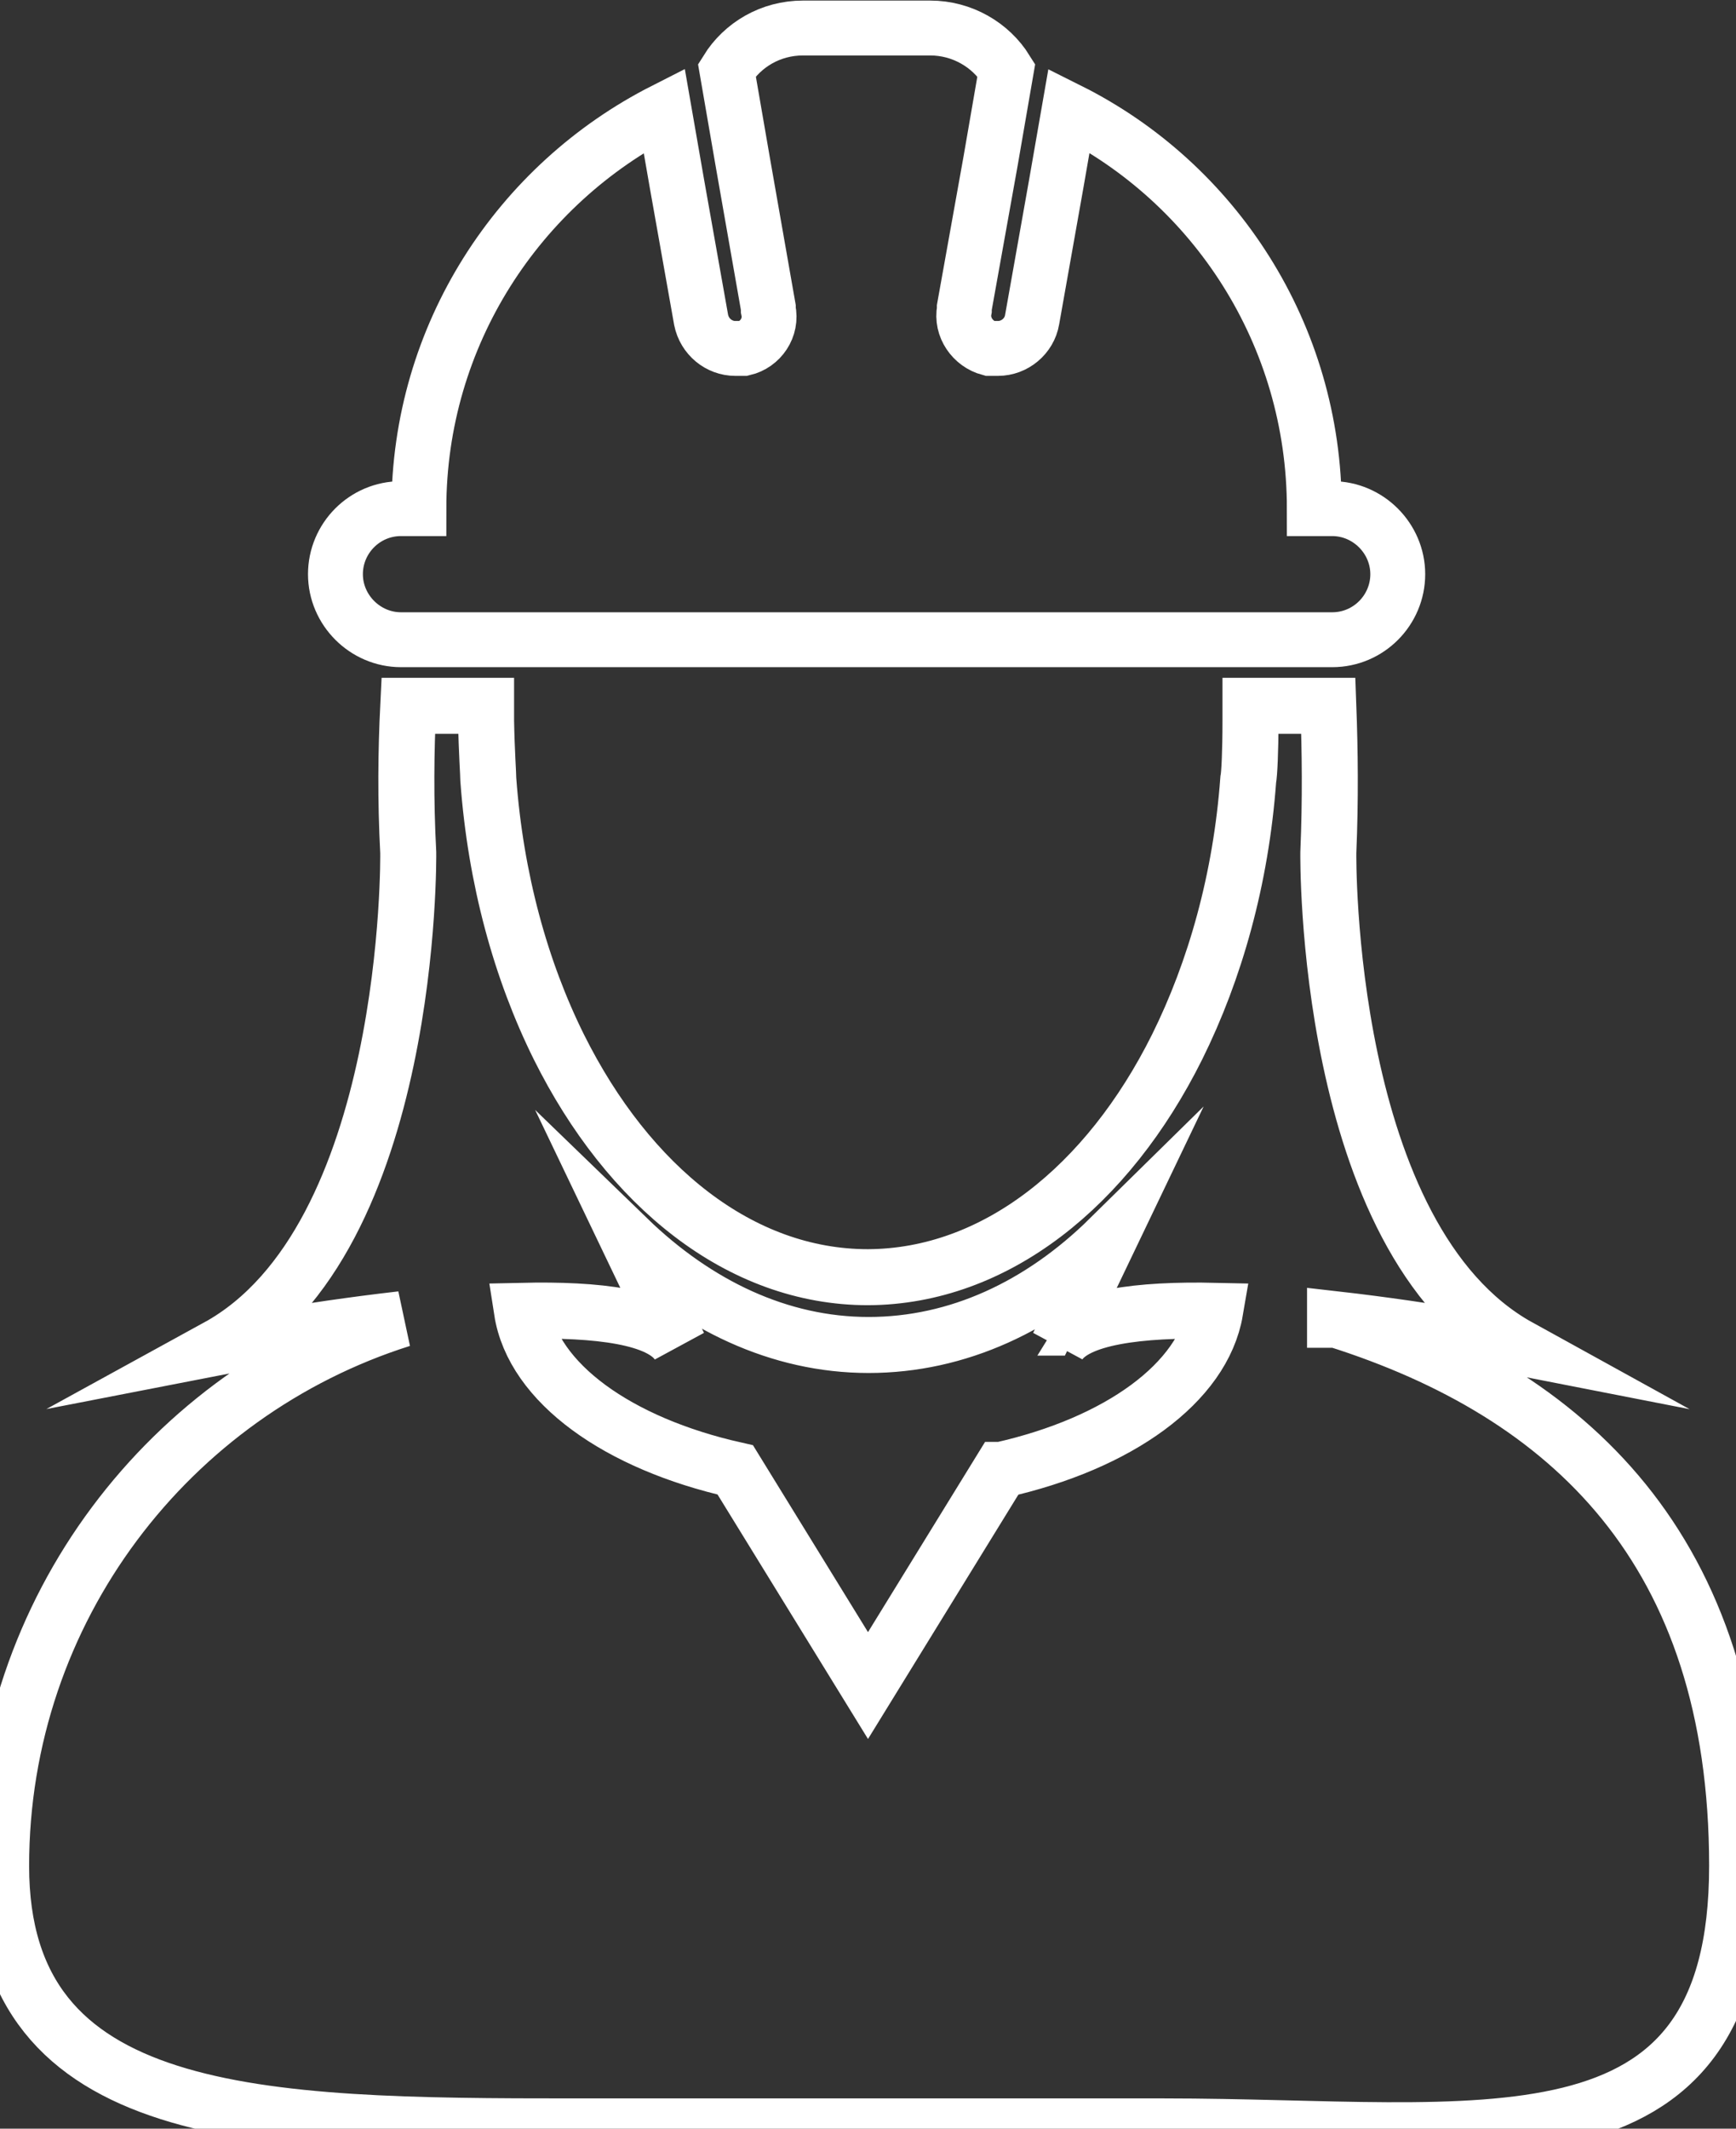
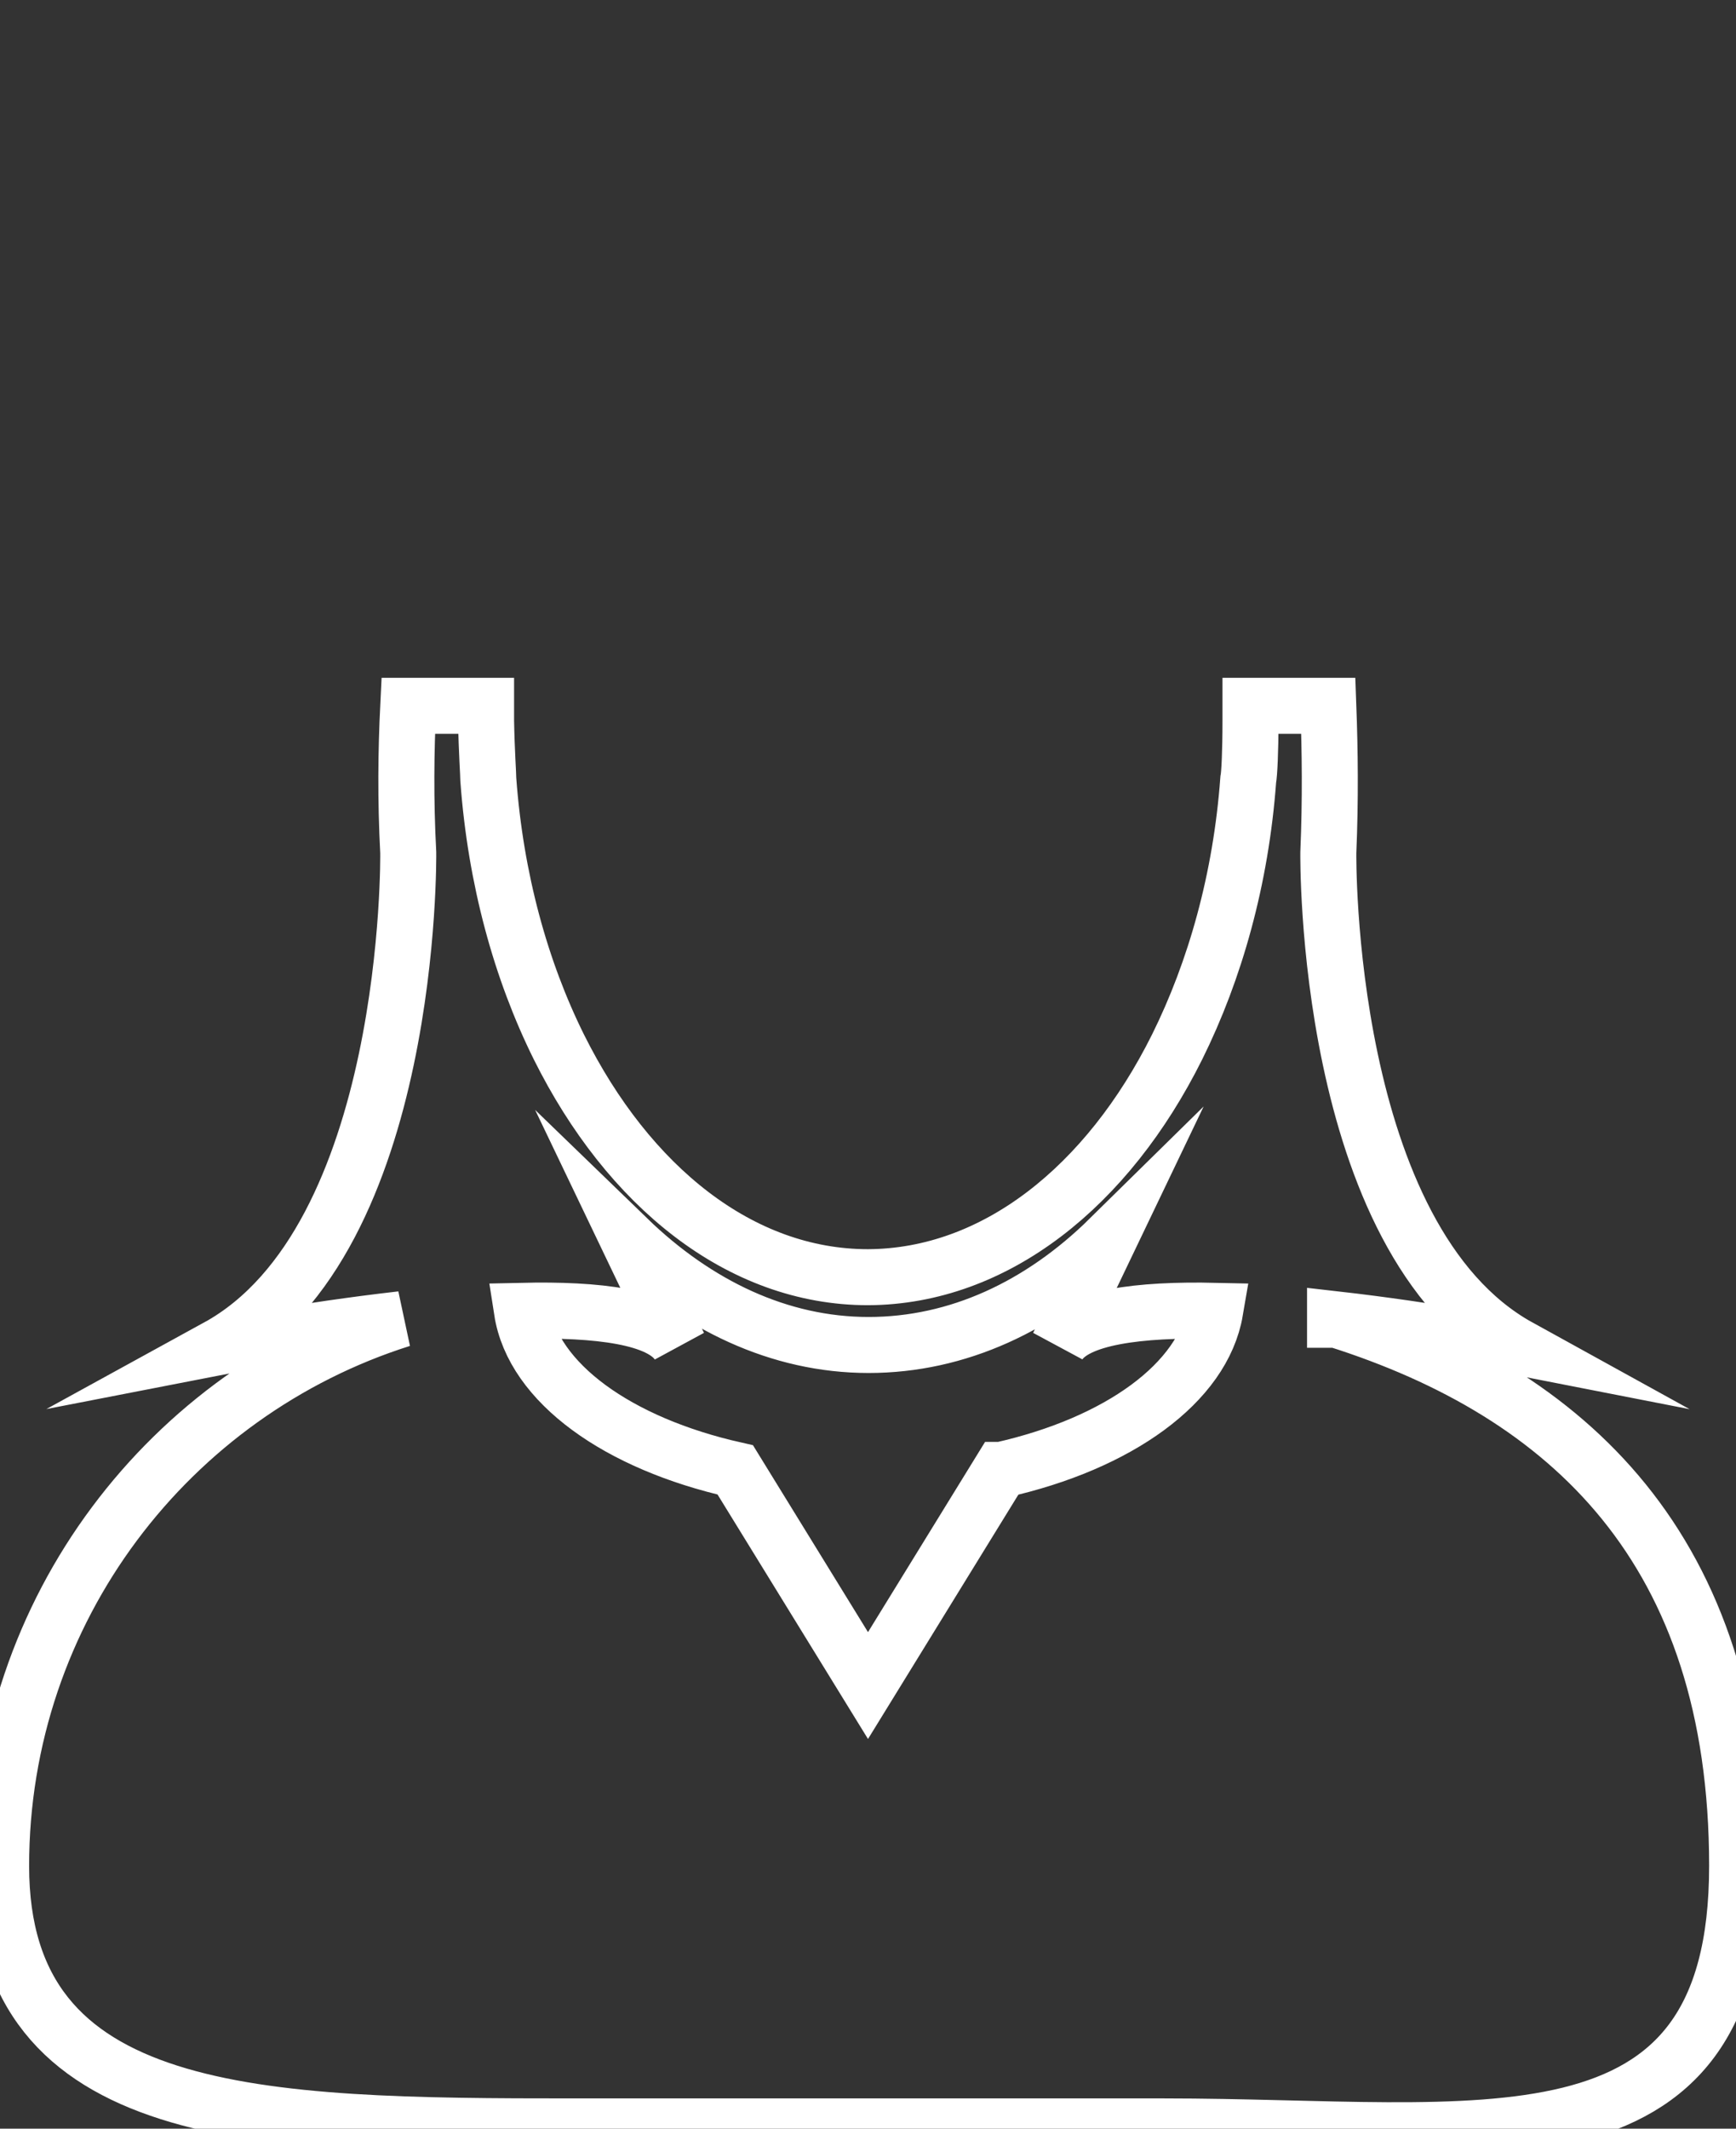
<svg xmlns="http://www.w3.org/2000/svg" id="Layer_1" version="1.1" viewBox="0 0 310 380">
  <rect x="0" y="0" width="310" height="380" fill="#333333" stroke="none" />
  <defs>
    <style>
      .st0 {
        stroke-miterlimit: 97.7;
        stroke-width: 9.8px;
      }

      .st0, .st1, .st2 {
        fill: none;
        stroke: #fff;
      }

      .st1 {
        stroke-width: 4px;
      }

      .st1, .st2 {
        stroke-miterlimit: 10;
      }

      .st2 {
        stroke-width: 10px;
      }
    </style>
  </defs>
-   <path class="st1" d="M188.9,240l9.1-19c-12.3,11.9-27.1,19-43,19s-30.7-6.9-43-19l9.1,19c-3-5-14.5-6.4-28-6.1,2.2,12.9,17.3,23.7,38.1,28.4l23.7,38.5,23.7-38.5c20.9-4.7,36.1-15.5,38.2-28.4-13.4-.3-24.9,1-28,6.1h0Z" />
  <path class="st2" d="M238.4,235.5c17.6,2,32.9,5,32.9,5-35-19.3-34.1-88.3-34.1-88.3.4-9.5.3-18.1,0-26.2h-13.9v2.7c0,5.5-.2,9.5-.4,10.5-1.3,17.7-5.9,34-12.7,47.7-12.4,24.9-32.5,41-55.2,41.1-22.8,0-42.8-16.2-55.2-41.1-6.8-13.7-11.3-30-12.6-47.7,0-.9-.3-5-.4-10.5v-2.7h-13.9c-.4,8.1-.5,16.7,0,26.2,0,0,.9,69.1-34.1,88.3,0,0,15.4-3,32.9-5C30.3,248.6.2,287.3.2,333.1s45.8,46.5,102.3,46.5h105.4c56.5,0,102.3,10,102.3-46.5s-30.1-84.4-71.5-97.5h-.3ZM178.7,262.4l-23.7,38.5-23.7-38.5c-20.9-4.7-36.1-15.5-38.1-28.4,13.4-.3,24.9,1,28,6.1l-9.1-19c12.3,11.9,27.1,19,43,19s30.7-6.9,43-19l-9.1,19c3-5,14.5-6.4,28-6.1-2.2,12.9-17.3,23.7-38.2,28.4h0Z" />
-   <path class="st0" d="M72,114.2h165.9c6.5,0,11.7-5.3,11.7-11.7s-5.3-11.7-11.7-11.7h-3.2c0-31.1-17.8-58.1-43.8-71.1l-2.3,13.2-4.3,24.2c-.5,2.9-3.1,5.1-6.1,5.1h-1.1c-.2,0-.3,0-.4,0-3-.8-5.1-3.8-4.5-6.9v-.4l4.7-26.2,2.8-16.2c-2.8-4.5-7.9-7.5-13.6-7.5h-22.7c-5.8,0-10.8,3-13.6,7.5l2.8,16.2,4.6,26.2v.4c.7,3.2-1.4,6.2-4.4,6.9,0,0-.3,0-.4,0h-1.1c-2.9,0-5.5-2.1-6.1-5.1l-4.3-24.2-2.3-13.2c-26,13.2-43.8,40.1-43.8,71.1h-3.2c-6.5,0-11.7,5.3-11.7,11.7s5.3,11.7,11.7,11.7h.2Z" />
</svg>